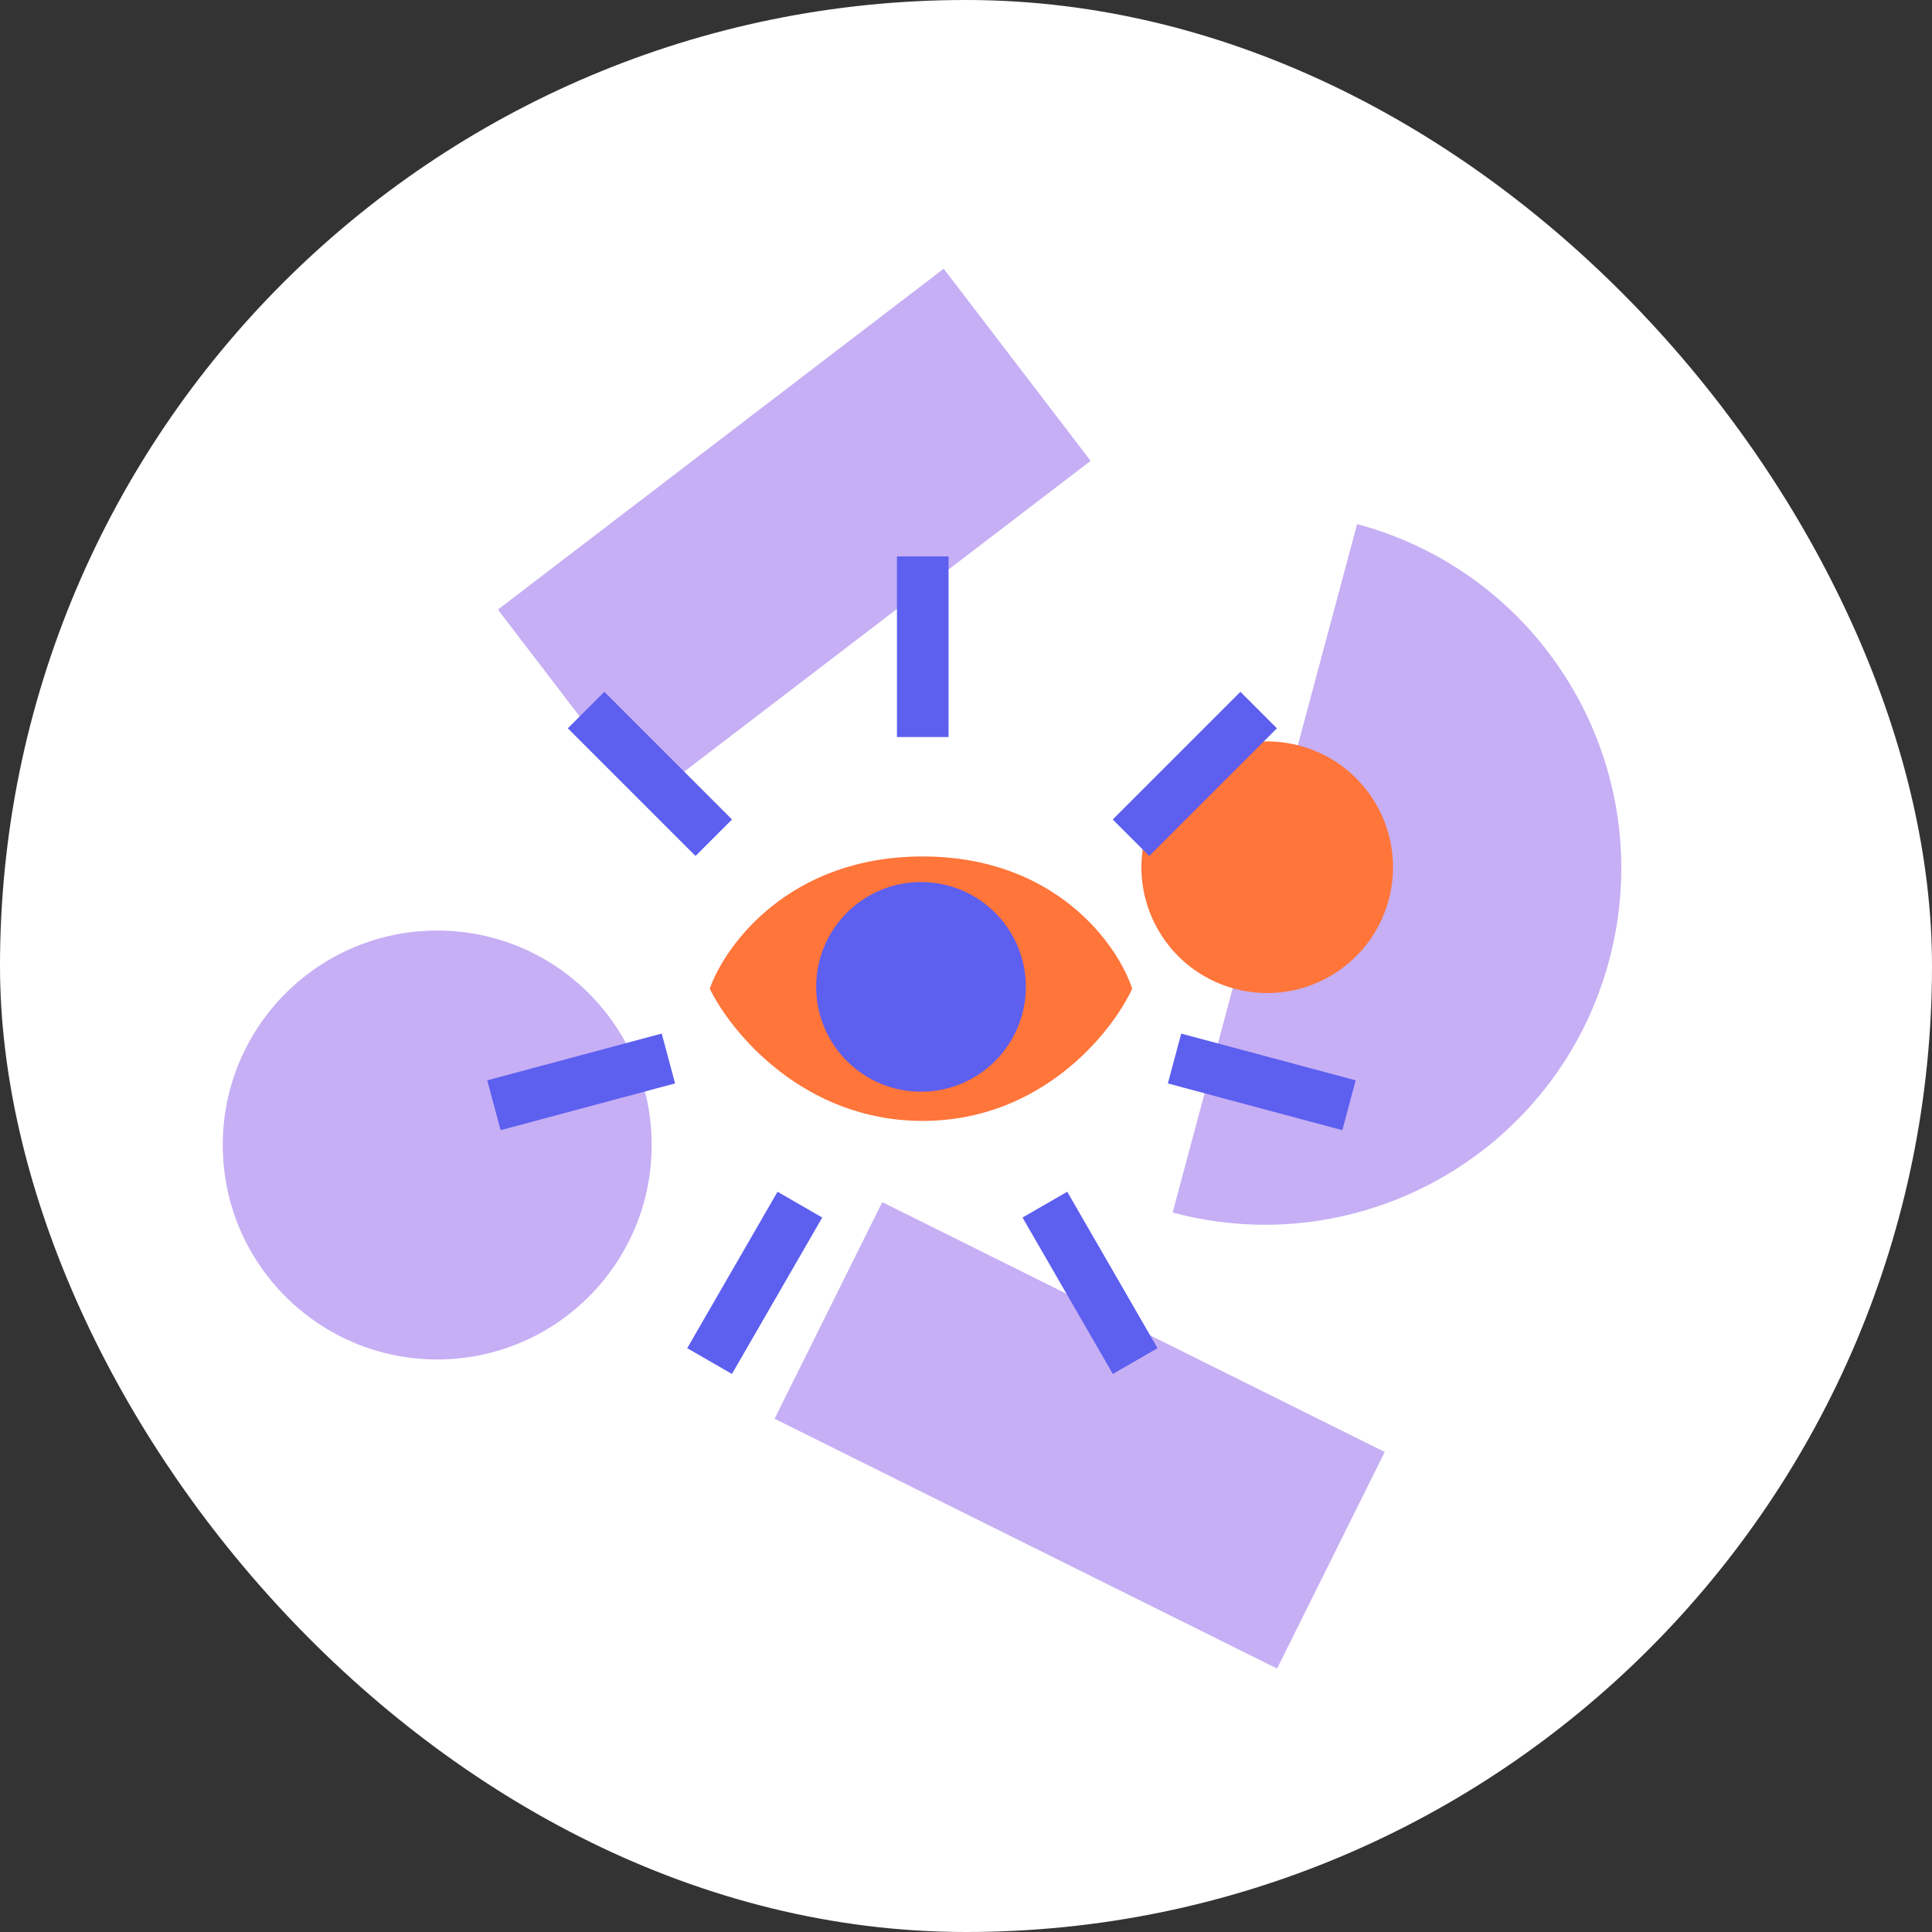
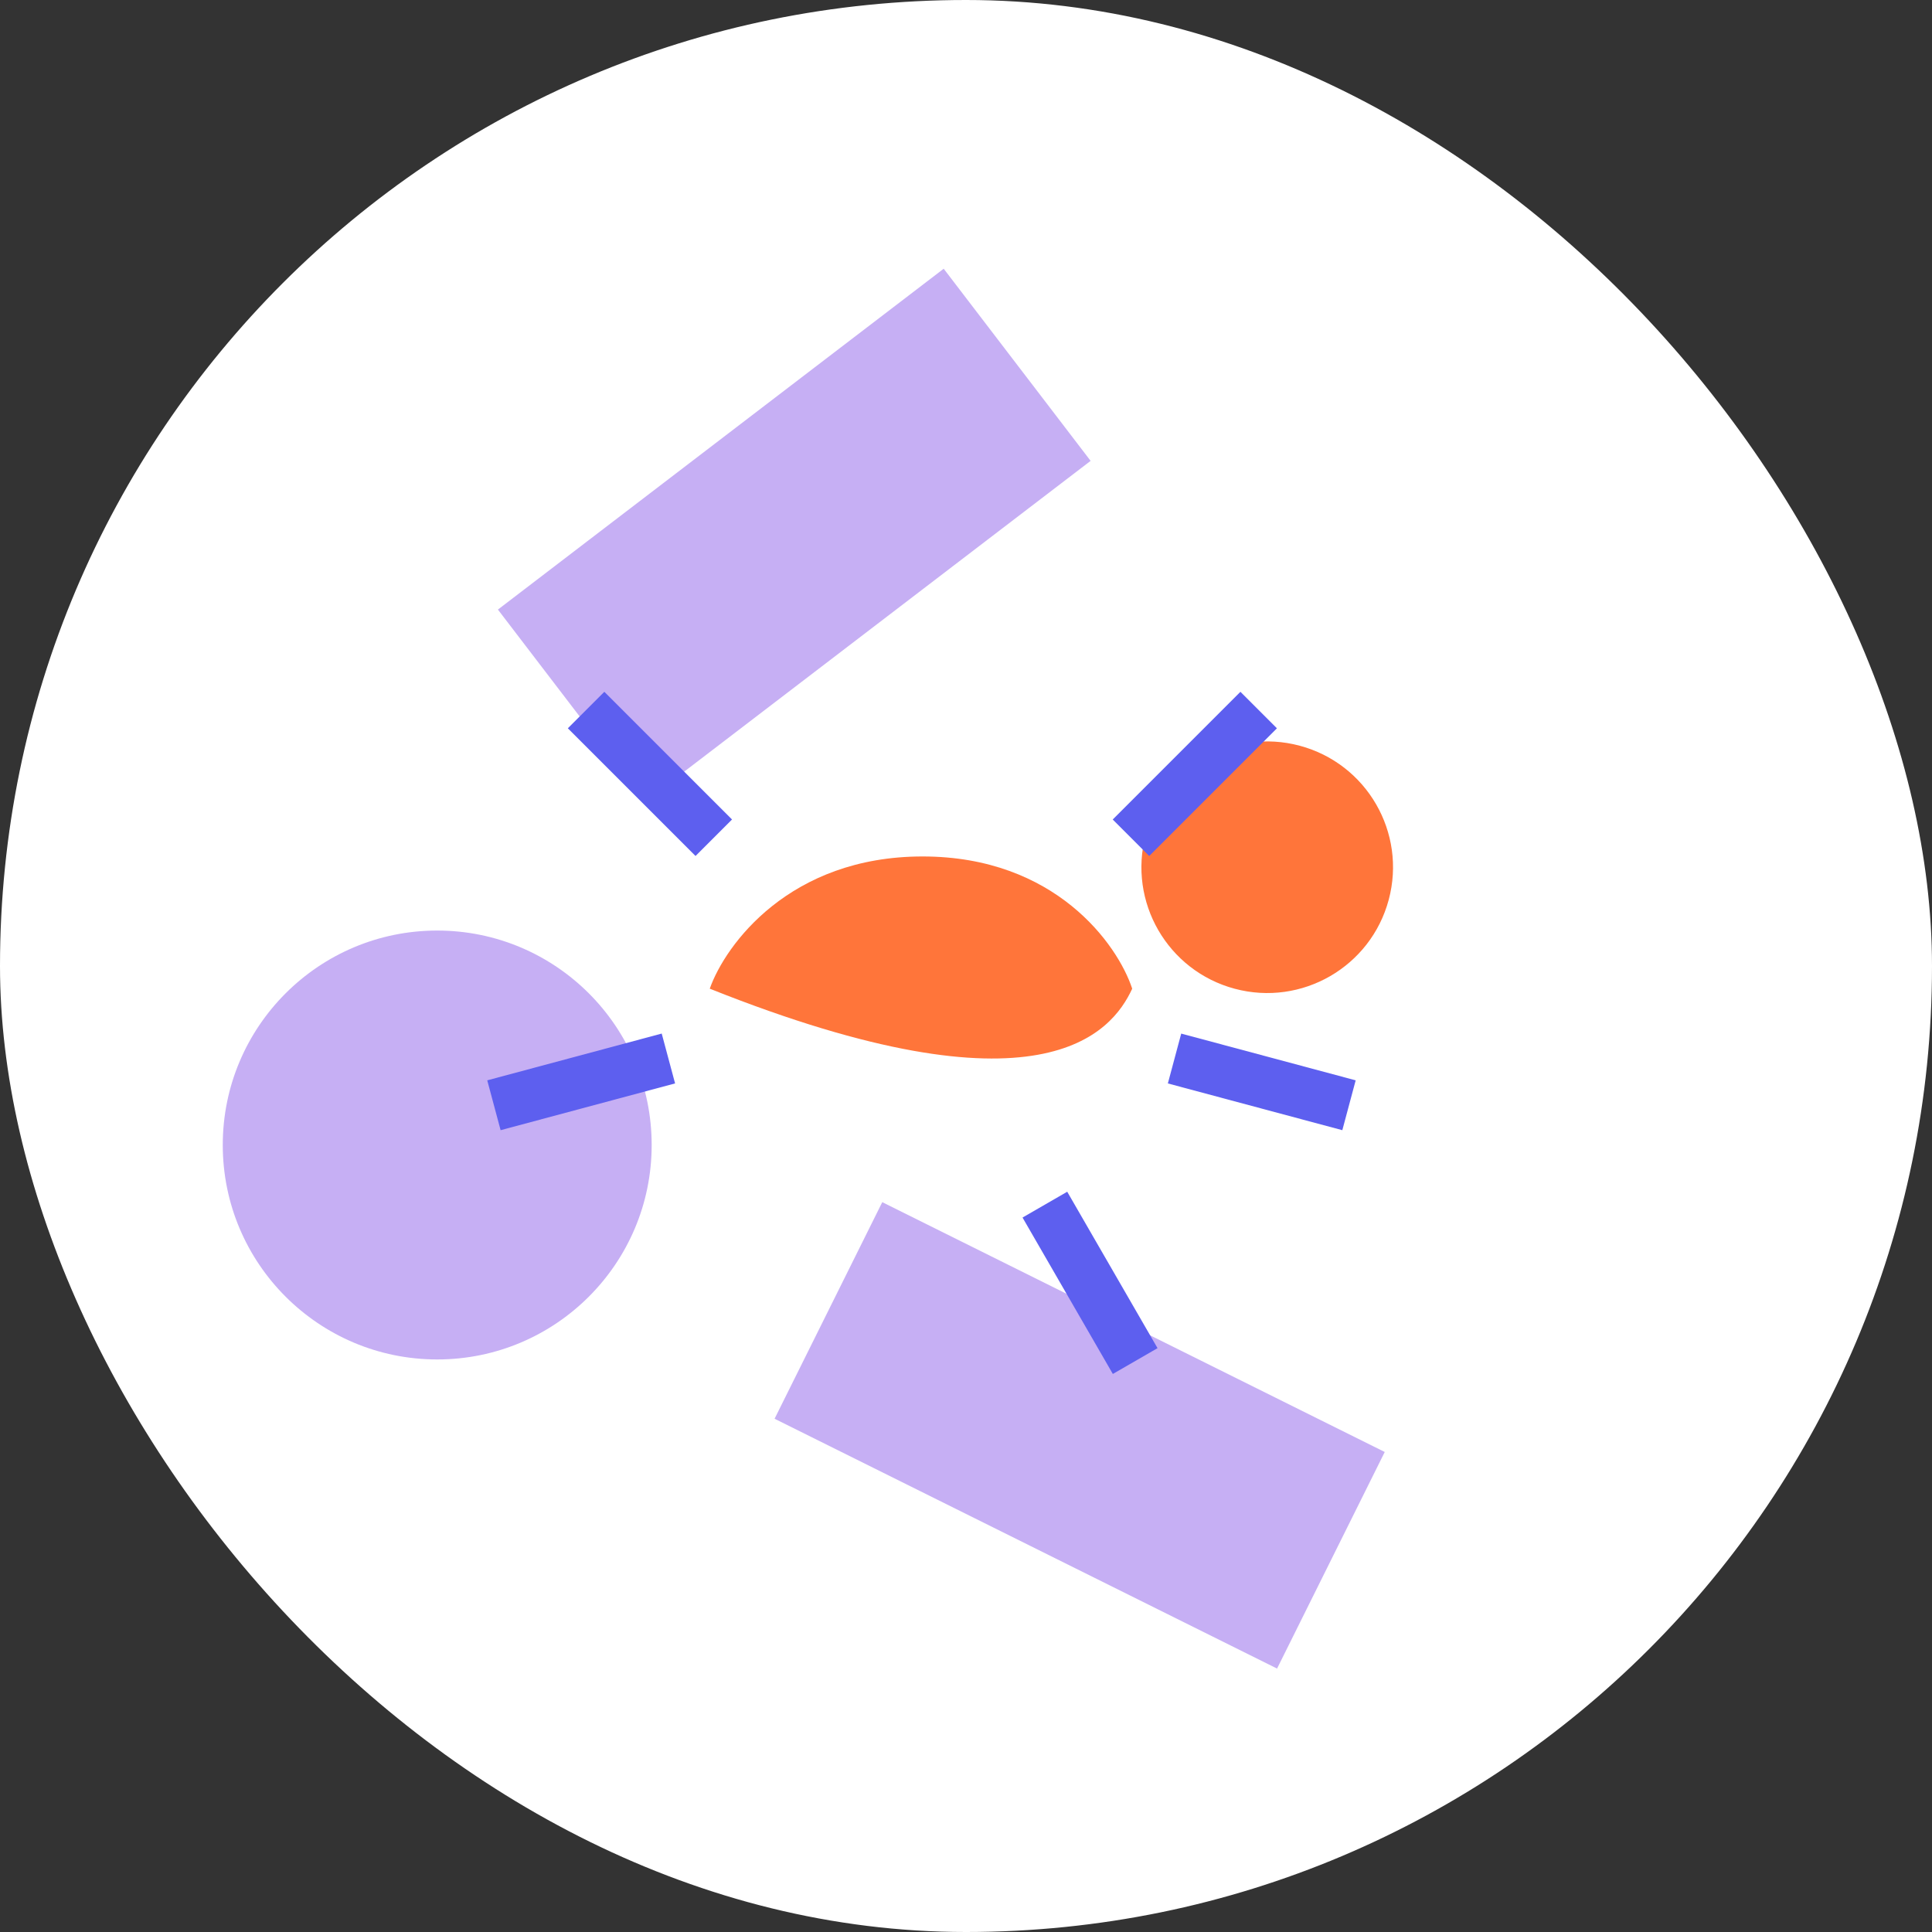
<svg xmlns="http://www.w3.org/2000/svg" width="66" height="66" viewBox="0 0 66 66" fill="none">
  <rect x="0" y="0" width="66" height="66" fill="#333333" stroke="none" />
  <rect width="66" height="66" rx="33" fill="white" />
-   <path d="M46.361 17.904C52.855 19.644 56.709 26.319 54.969 32.814C53.228 39.308 46.553 43.162 40.059 41.422C41.442 36.261 41.469 36.157 43.209 29.663C44.95 23.169 44.864 23.491 46.361 17.904Z" fill="#C6AFF4" />
  <circle cx="43.29" cy="29.626" r="4.297" transform="rotate(-75 43.29 29.626)" fill="#FF753A" />
  <rect x="32.238" y="9.18" width="8.263" height="19.17" transform="rotate(52.597 32.238 9.18)" fill="#C6AFF4" />
  <rect x="47.305" y="49.602" width="8.263" height="19.17" transform="rotate(116.436 47.305 49.602)" fill="#C6AFF4" />
  <circle cx="14.936" cy="39.115" r="7.326" fill="#C6AFF4" />
-   <path d="M31.517 29.258C26.978 29.258 24.779 32.269 24.246 33.775C24.981 35.281 27.463 38.292 31.517 38.292C35.572 38.292 37.981 35.281 38.678 33.775C38.183 32.269 36.056 29.258 31.517 29.258Z" fill="#FF753A" />
-   <circle cx="31.463" cy="33.713" r="3.581" fill="#5D5FEF" />
-   <rect x="30.641" y="19.008" width="1.763" height="6.17" fill="#5D5FEF" />
+   <path d="M31.517 29.258C26.978 29.258 24.779 32.269 24.246 33.775C35.572 38.292 37.981 35.281 38.678 33.775C38.183 32.269 36.056 29.258 31.517 29.258Z" fill="#FF753A" />
  <rect x="42.375" y="23.633" width="1.763" height="6.17" transform="rotate(45 42.375 23.633)" fill="#5D5FEF" />
  <rect width="1.763" height="6.17" transform="matrix(-0.707 0.707 0.707 0.707 20.645 23.633)" fill="#5D5FEF" />
  <rect width="1.763" height="6.17" transform="matrix(0.259 0.966 0.966 -0.259 16.645 36.906)" fill="#5D5FEF" />
  <rect x="46.312" y="36.906" width="1.763" height="6.17" transform="rotate(105 46.312 36.906)" fill="#5D5FEF" />
  <rect x="39.543" y="46.055" width="1.763" height="6.17" transform="rotate(150 39.543 46.055)" fill="#5D5FEF" />
-   <rect width="1.763" height="6.17" transform="matrix(0.866 0.5 0.5 -0.866 23.477 46.055)" fill="#5D5FEF" />
</svg>